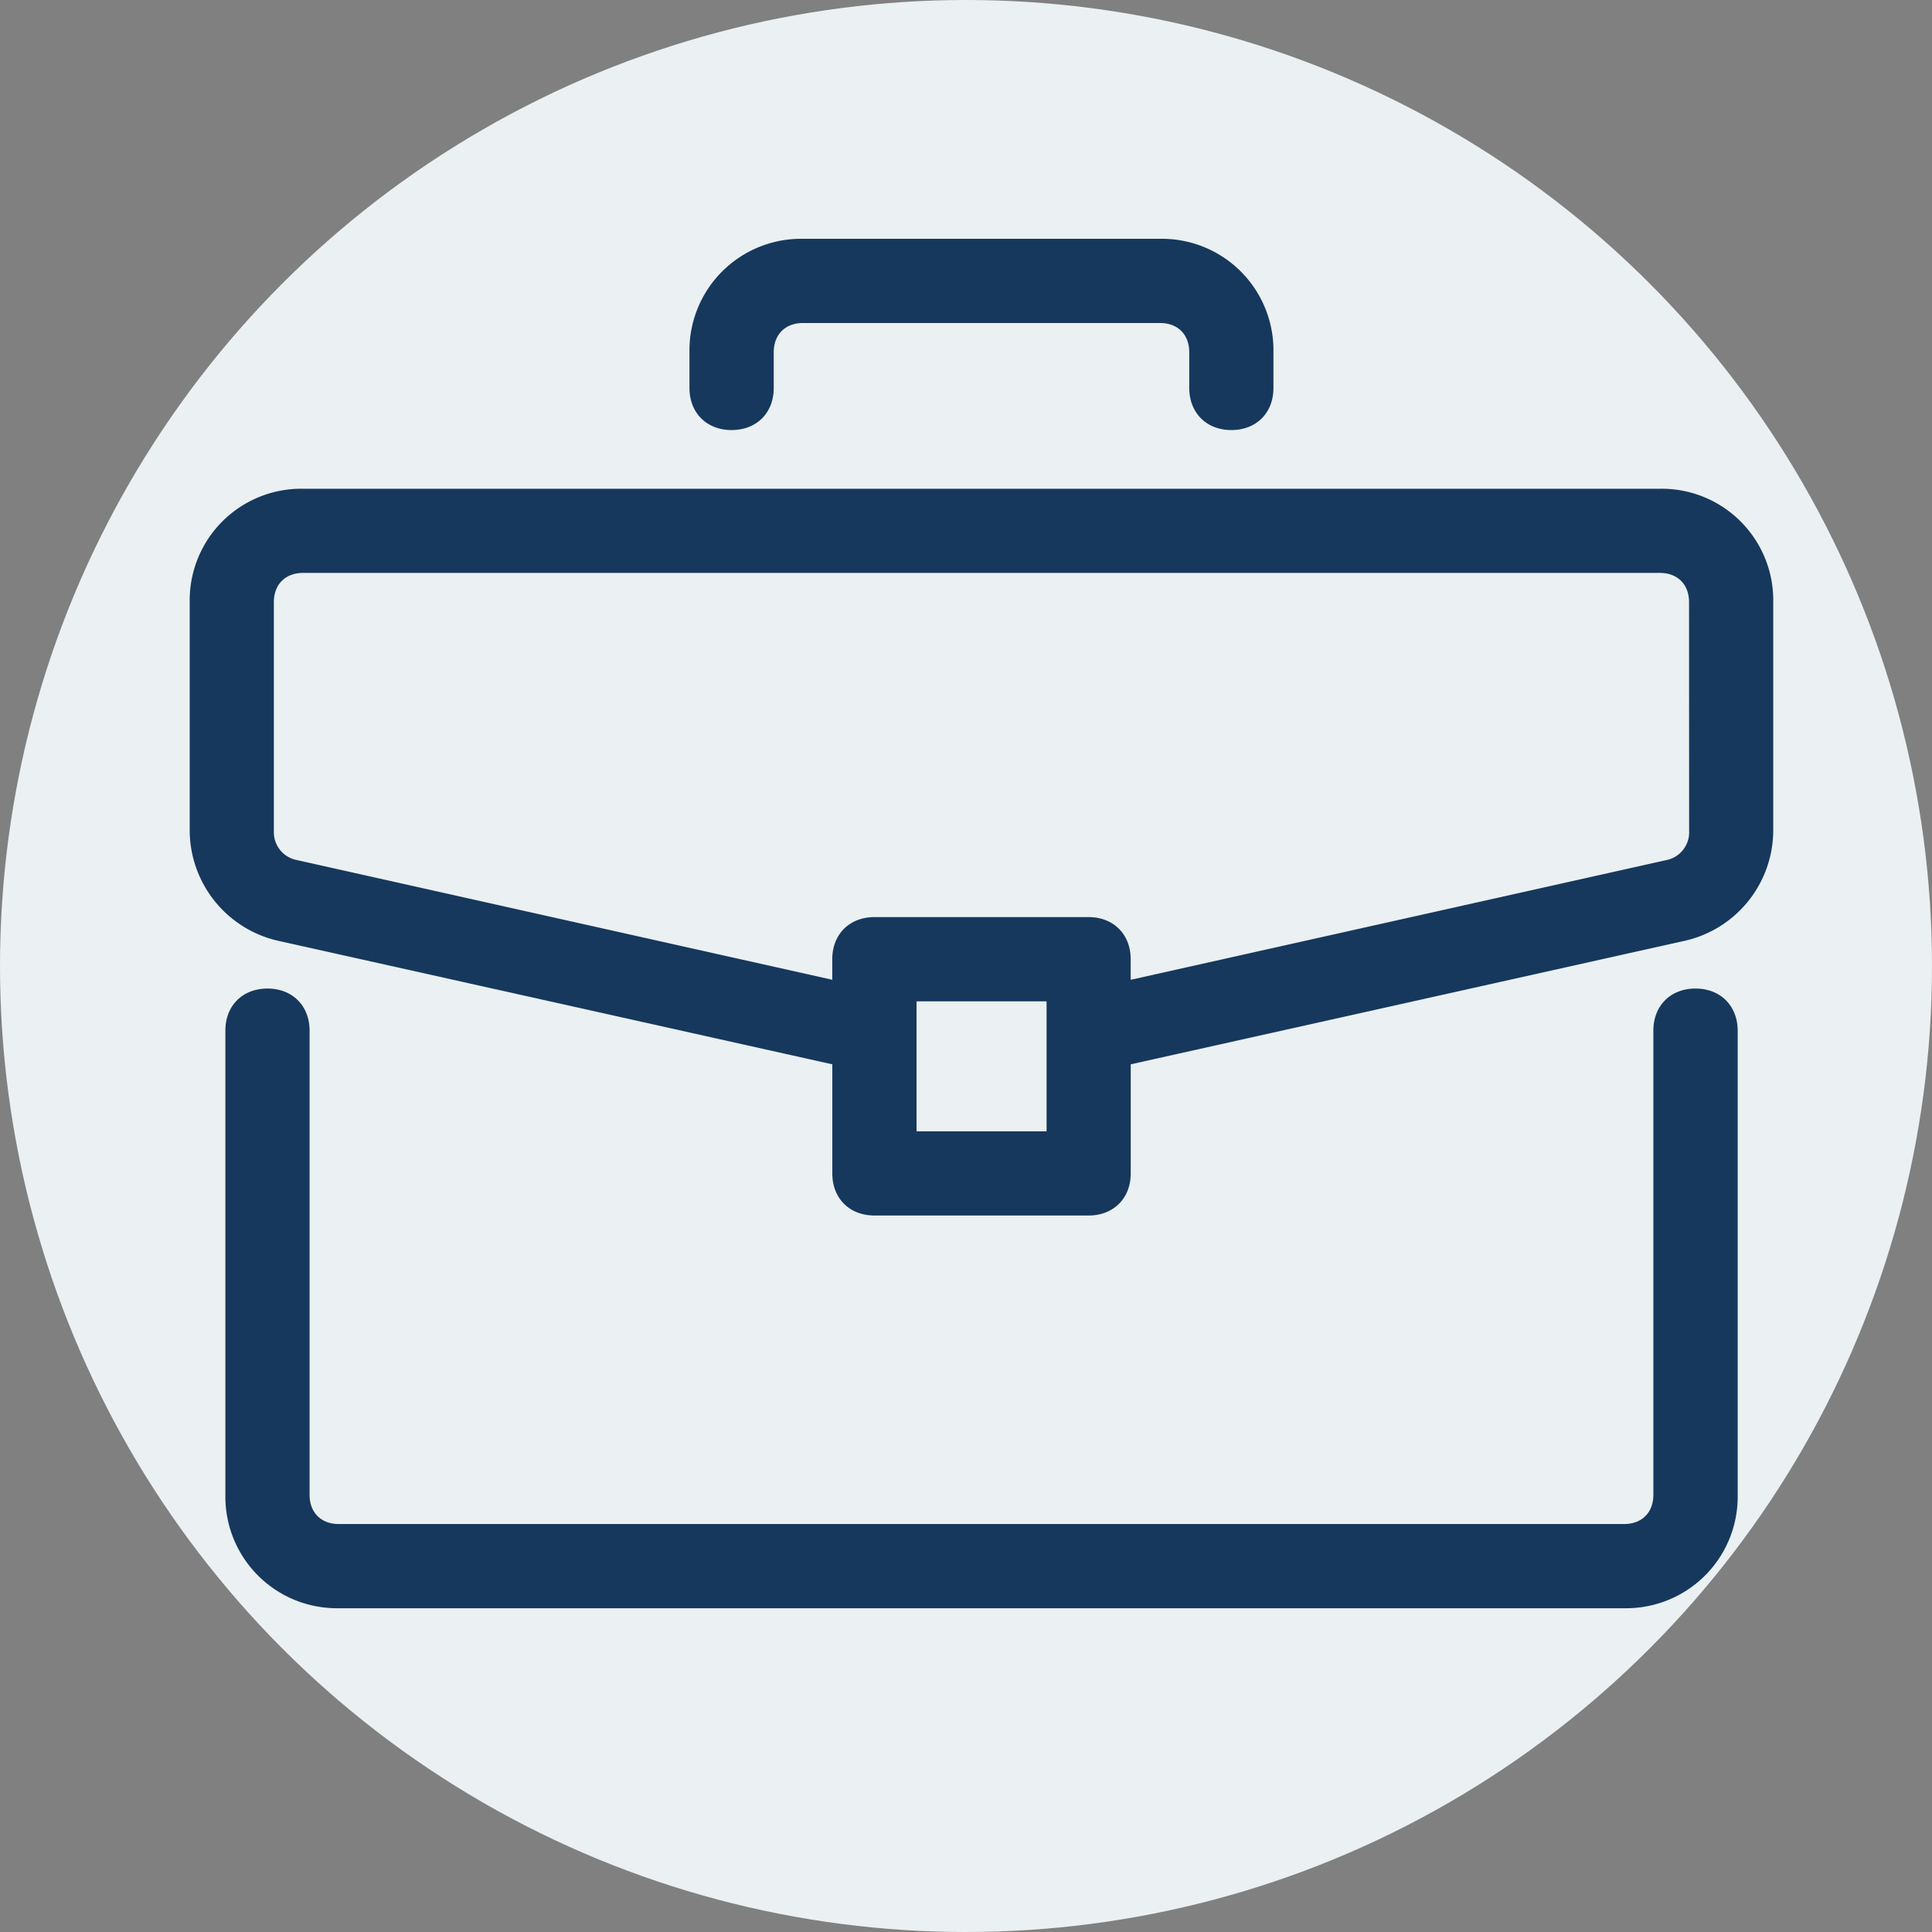
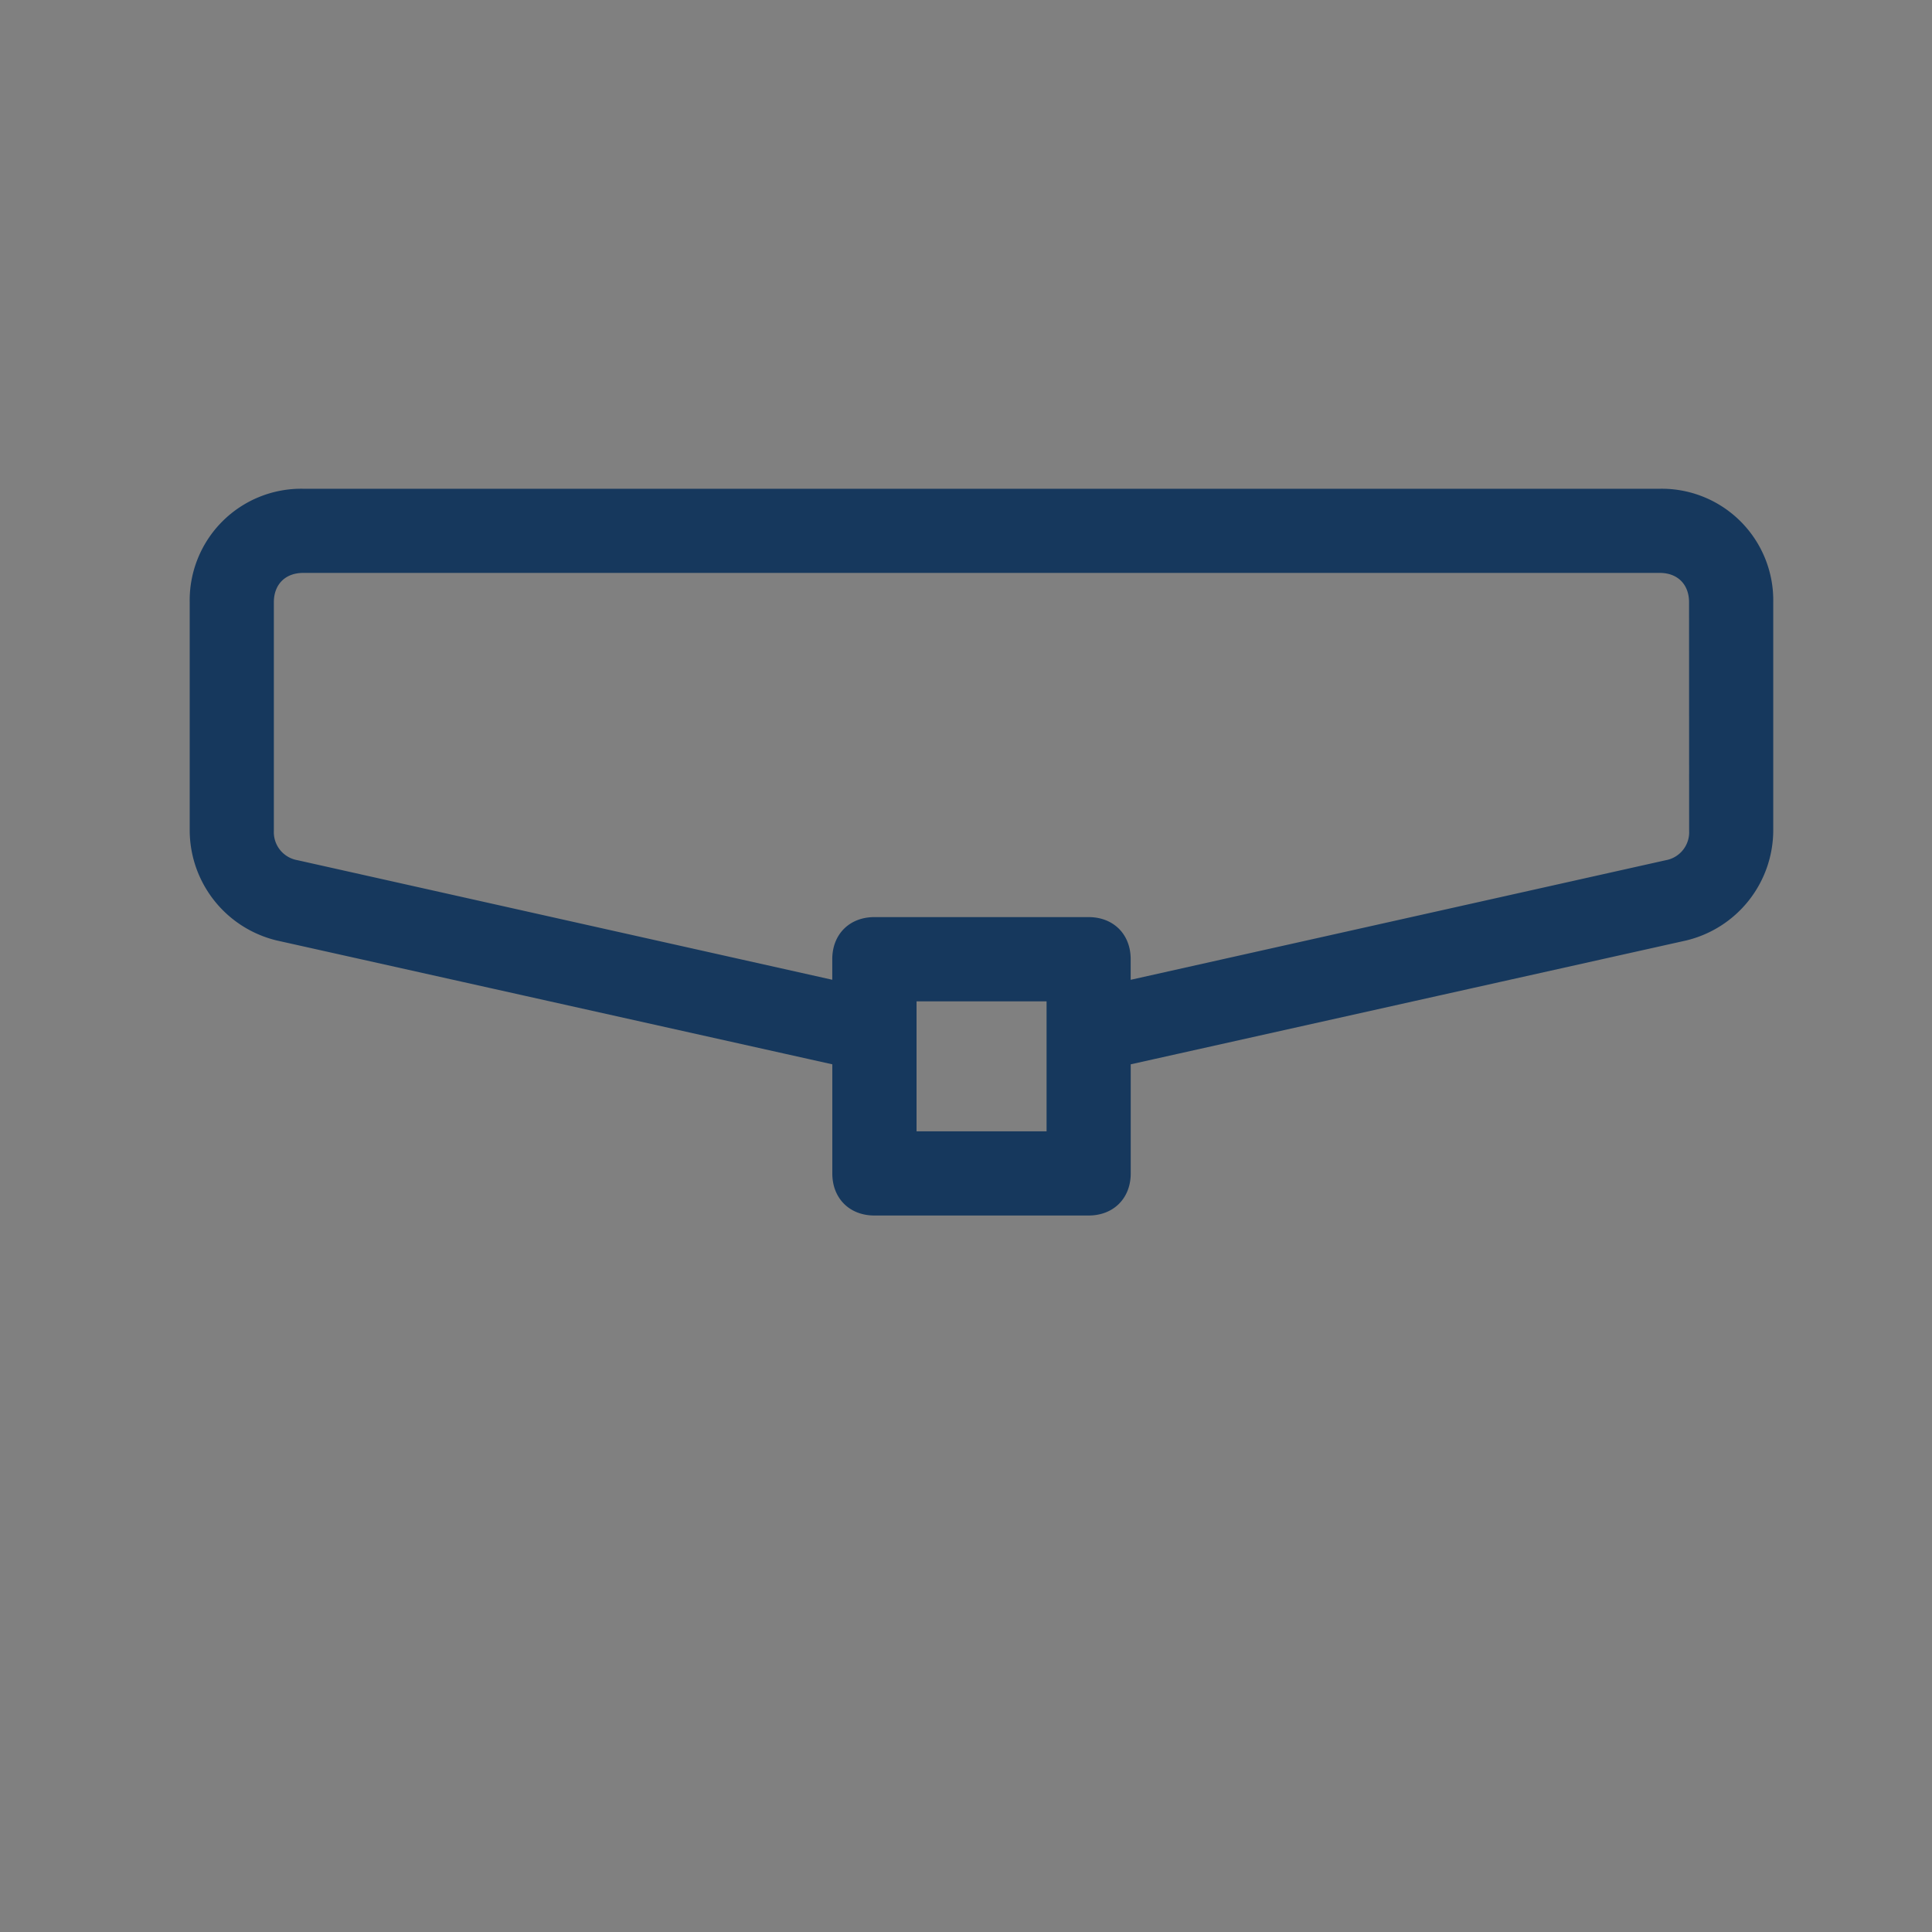
<svg xmlns="http://www.w3.org/2000/svg" viewBox="0 0 453.2 453.2">
  <rect x="0" y="0" width="453.2" height="453.2" fill="#808080" stroke="none" />
  <defs>
    <style>.cls-1{fill:#ebf0f2;}.cls-2{fill:#16385d;stroke:#16385d;stroke-miterlimit:10;stroke-width:3px;}</style>
  </defs>
  <g id="Layer_2" data-name="Layer 2">
    <g id="Capa_1" data-name="Capa 1">
-       <circle class="cls-1" cx="226.6" cy="226.6" r="226.6" />
-       <path class="cls-2" d="M397.71,233.39c-5,0-8.37,3.35-8.37,8.37V350.63c0,5-3.35,8.37-8.37,8.37H79.49c-5,0-8.37-3.35-8.37-8.37V241.76c0-5-3.35-8.37-8.38-8.37s-8.37,3.35-8.37,8.37V350.63a24.67,24.67,0,0,0,25.12,25.12H381a24.68,24.68,0,0,0,25.12-25.12V241.76C406.09,236.74,402.74,233.39,397.71,233.39Z" />
      <path class="cls-2" d="M389.34,116.15H71.12A24.67,24.67,0,0,0,46,141.27v53.59a25.14,25.14,0,0,0,19.26,24.29l131.48,29.31v26.8c0,5,3.35,8.37,8.38,8.37h50.24c5,0,8.38-3.35,8.38-8.37v-26.8L395.2,219.15a25.13,25.13,0,0,0,19.26-24.29V141.27A24.67,24.67,0,0,0,389.34,116.15ZM247,266.88h-33.5V233.39H247Zm150.73-72a8.16,8.16,0,0,1-6.7,8.38L263.73,231.71V225c0-5-3.35-8.37-8.38-8.37H205.11c-5,0-8.38,3.35-8.38,8.37v6.7L69.44,203.24a8.16,8.16,0,0,1-6.7-8.38V141.27c0-5,3.35-8.38,8.38-8.38H389.34c5,0,8.37,3.35,8.37,8.38Z" />
-       <path class="cls-2" d="M272.1,57.52H188.36a24.68,24.68,0,0,0-25.13,25.13V91c0,5,3.35,8.38,8.38,8.38S180,96.05,180,91V82.65c0-5,3.35-8.38,8.38-8.38H272.1c5,0,8.37,3.35,8.37,8.38V91c0,5,3.35,8.38,8.38,8.38s8.37-3.35,8.37-8.38V82.65A24.67,24.67,0,0,0,272.1,57.52Z" />
    </g>
  </g>
</svg>